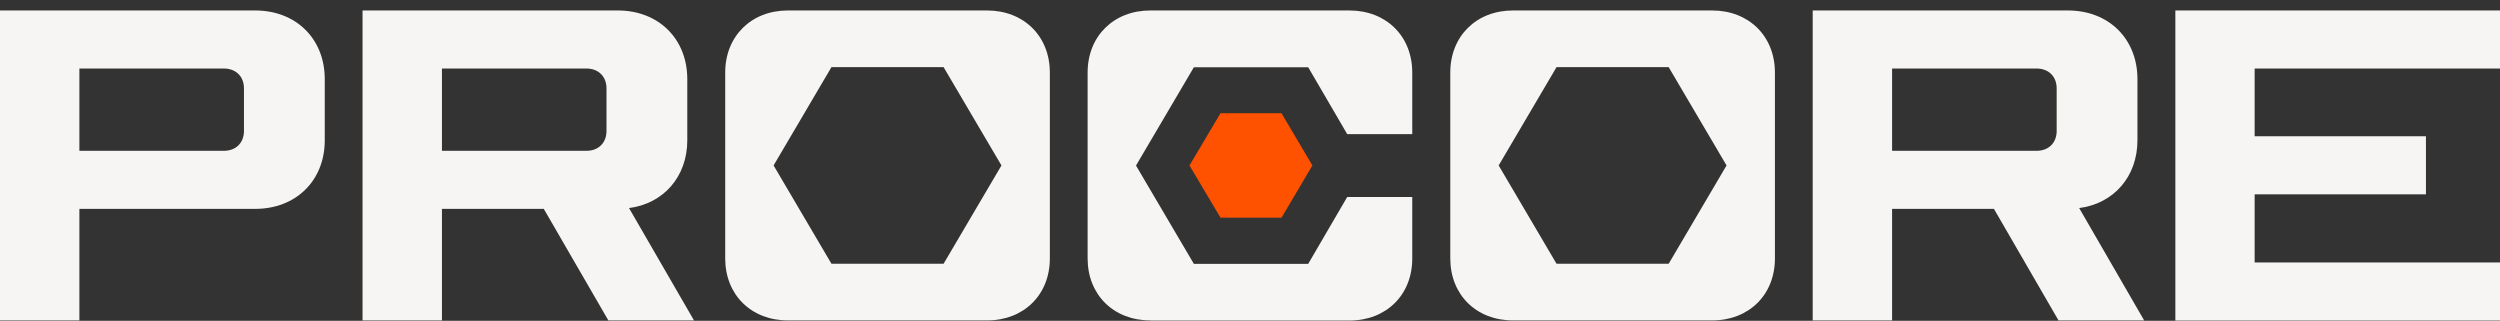
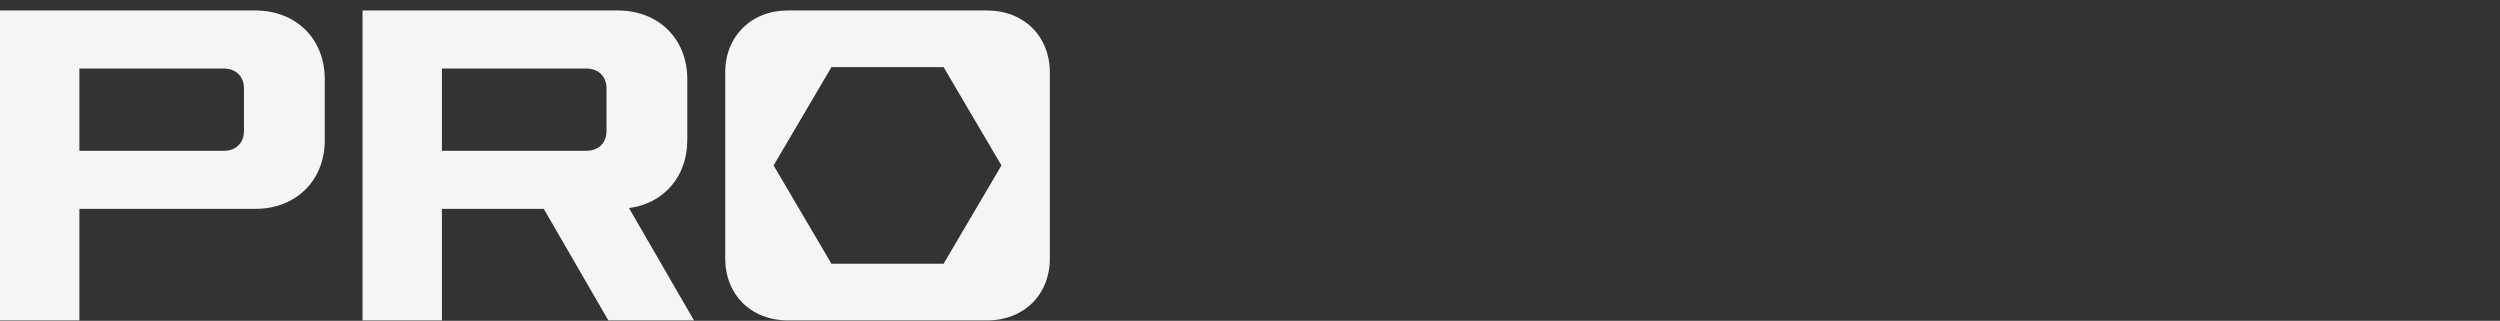
<svg xmlns="http://www.w3.org/2000/svg" width="226" height="29" viewBox="0 0 226 29" fill="none">
  <rect x="0" y="0" width="226" height="29" fill="#333333" stroke="none" />
  <path d="M23.07 18.882H7.177V28.966H0V0.946H23.07C26.763 0.946 29.358 3.508 29.358 7.155V12.683C29.358 16.32 26.763 18.882 23.07 18.882ZM7.177 6.184V13.633H20.234C21.333 13.633 22.055 12.91 22.055 11.836V7.992C22.055 6.907 21.322 6.194 20.234 6.194H7.177V6.184Z" fill="#F6F5F3" />
-   <path d="M56.858 18.799L62.738 28.966H54.996L49.158 18.882H39.951V28.966H32.774V0.946H55.843C59.536 0.946 62.131 3.508 62.131 7.155V12.683C62.131 15.969 59.986 18.407 56.858 18.81V18.799ZM39.951 6.184V13.633H53.008C54.106 13.633 54.828 12.91 54.828 11.836V7.992C54.828 6.907 54.096 6.194 53.008 6.194H39.951V6.184Z" fill="#F6F5F3" />
+   <path d="M56.858 18.799L62.738 28.966H54.996L49.158 18.882H39.951V28.966H32.774V0.946H55.843C59.536 0.946 62.131 3.508 62.131 7.155V12.683C62.131 15.969 59.986 18.407 56.858 18.81V18.799ZM39.951 6.184V13.633H53.008C54.106 13.633 54.828 12.91 54.828 11.836V7.992C54.828 6.907 54.096 6.194 53.008 6.194H39.951V6.184" fill="#F6F5F3" />
  <path d="M71.229 0.946H89.225C92.552 0.946 94.906 3.271 94.906 6.556V23.366C94.906 26.652 92.552 28.966 89.225 28.966H71.229C67.902 28.966 65.559 26.642 65.559 23.366V6.556C65.559 3.271 67.913 0.946 71.229 0.946ZM69.932 14.956L75.163 23.842H85.301L90.532 14.956L85.301 6.07H75.163L69.932 14.956Z" fill="#F6F5F3" />
-   <path d="M103.991 28.966C100.664 28.966 98.321 26.642 98.321 23.366V6.556C98.321 3.271 100.675 0.946 103.991 0.946H121.987C125.314 0.946 127.668 3.271 127.668 6.556V12.125H121.788L118.262 6.081H107.925L102.694 14.966L107.925 23.852H118.262L121.788 17.808H127.668V23.377C127.668 26.662 125.314 28.977 121.987 28.977H103.991V28.966Z" fill="#F6F5F3" />
-   <path d="M136.776 0.946H154.772C158.099 0.946 160.453 3.271 160.453 6.556V23.366C160.453 26.652 158.099 28.966 154.772 28.966H136.776C133.449 28.966 131.106 26.642 131.106 23.366V6.556C131.106 3.271 133.46 0.946 136.776 0.946ZM135.479 14.956L140.71 23.842H150.848L156.08 14.956L150.848 6.07H140.71L135.479 14.956Z" fill="#F6F5F3" />
-   <path d="M187.952 18.799L193.832 28.966H186.09L180.252 18.882H171.045V28.966H163.868V0.946H186.937C190.631 0.946 193.225 3.508 193.225 7.155V12.683C193.225 15.969 191.081 18.407 187.952 18.81V18.799ZM171.045 6.184V13.633H184.102C185.201 13.633 185.923 12.91 185.923 11.836V7.992C185.923 6.907 185.19 6.194 184.102 6.194H171.045V6.184Z" fill="#F6F5F3" />
-   <path d="M203.82 17.56V23.728H226V28.977H196.653V0.946H226V6.194H203.82V12.321H219.304V17.57H203.82V17.56Z" fill="#F6F5F3" />
-   <path d="M115.847 10.235L118.641 14.957L115.847 19.679H110.334L107.53 14.957L110.334 10.235H115.847Z" fill="#FF5200" />
</svg>